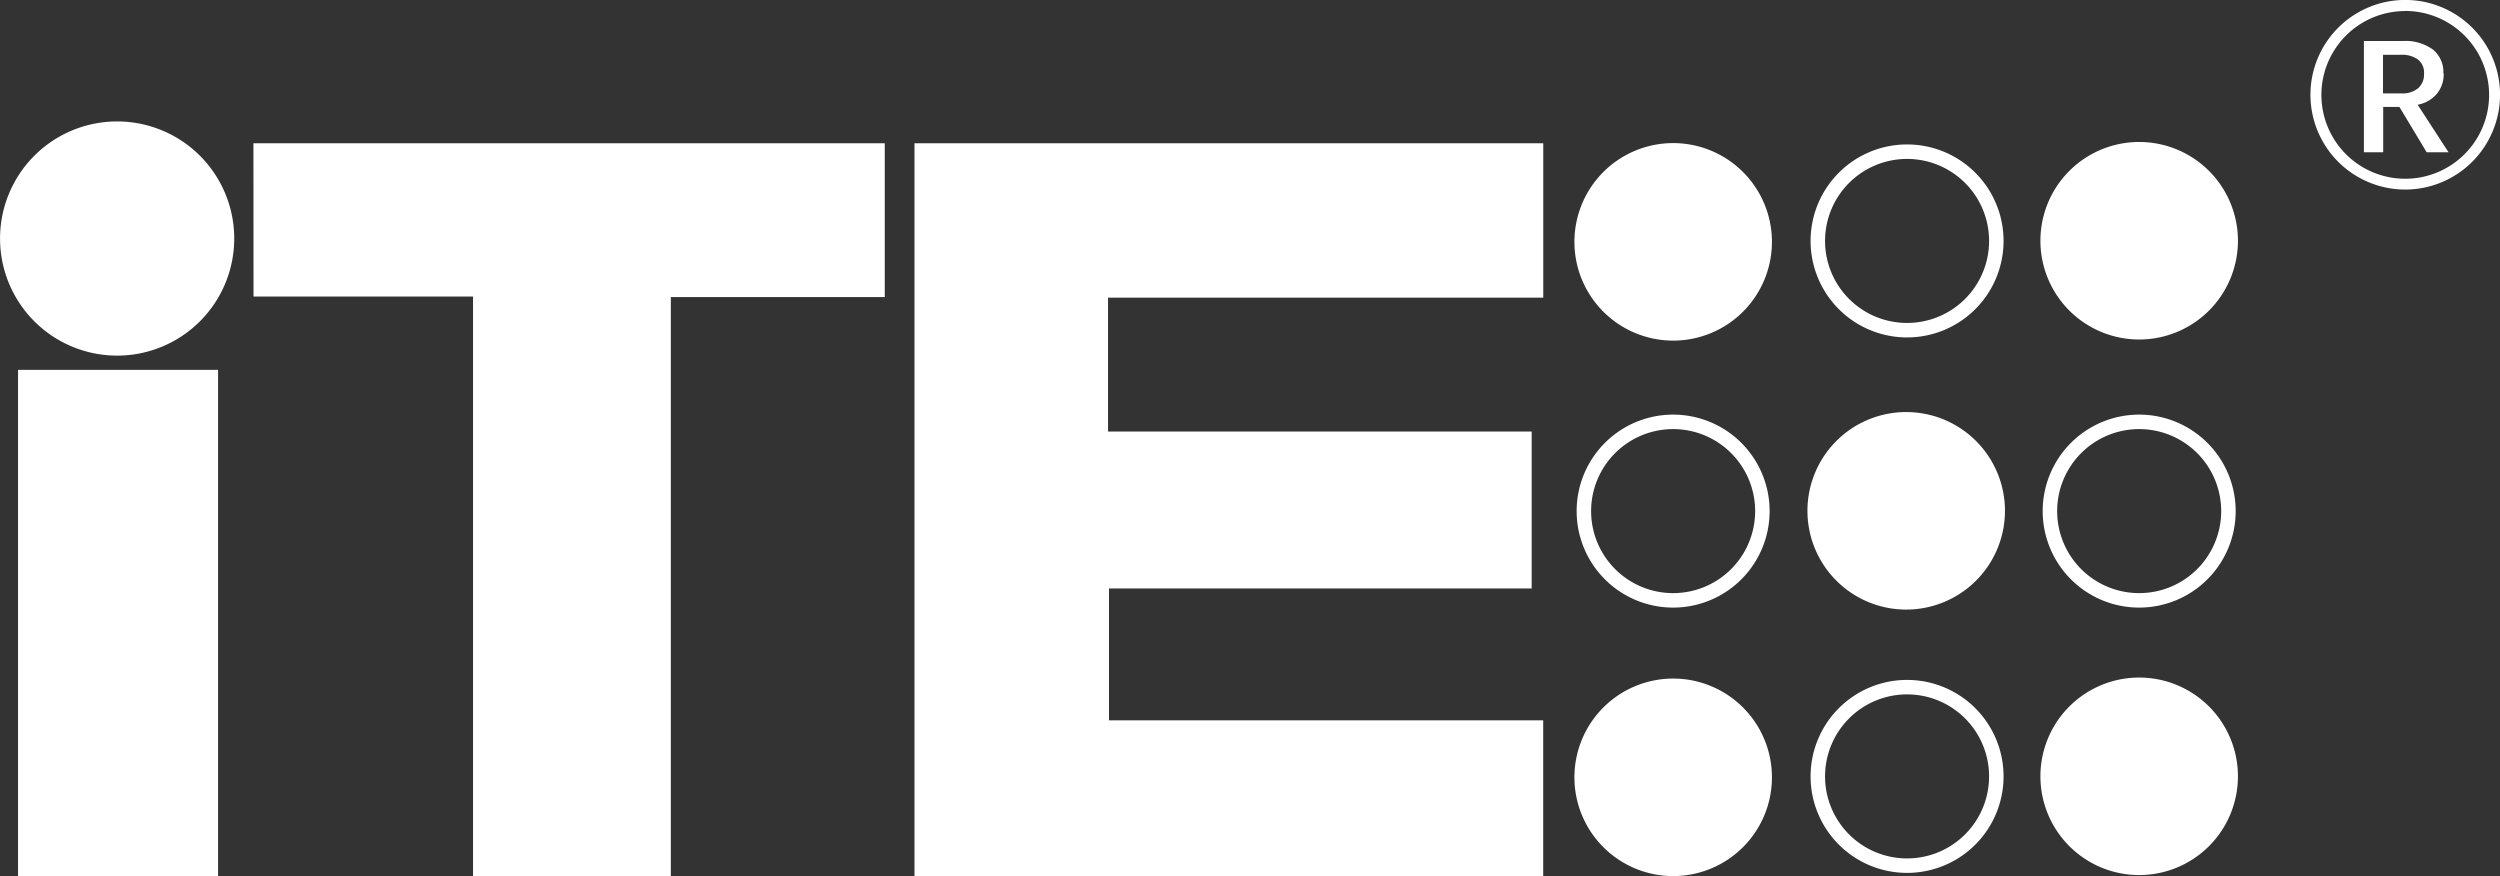
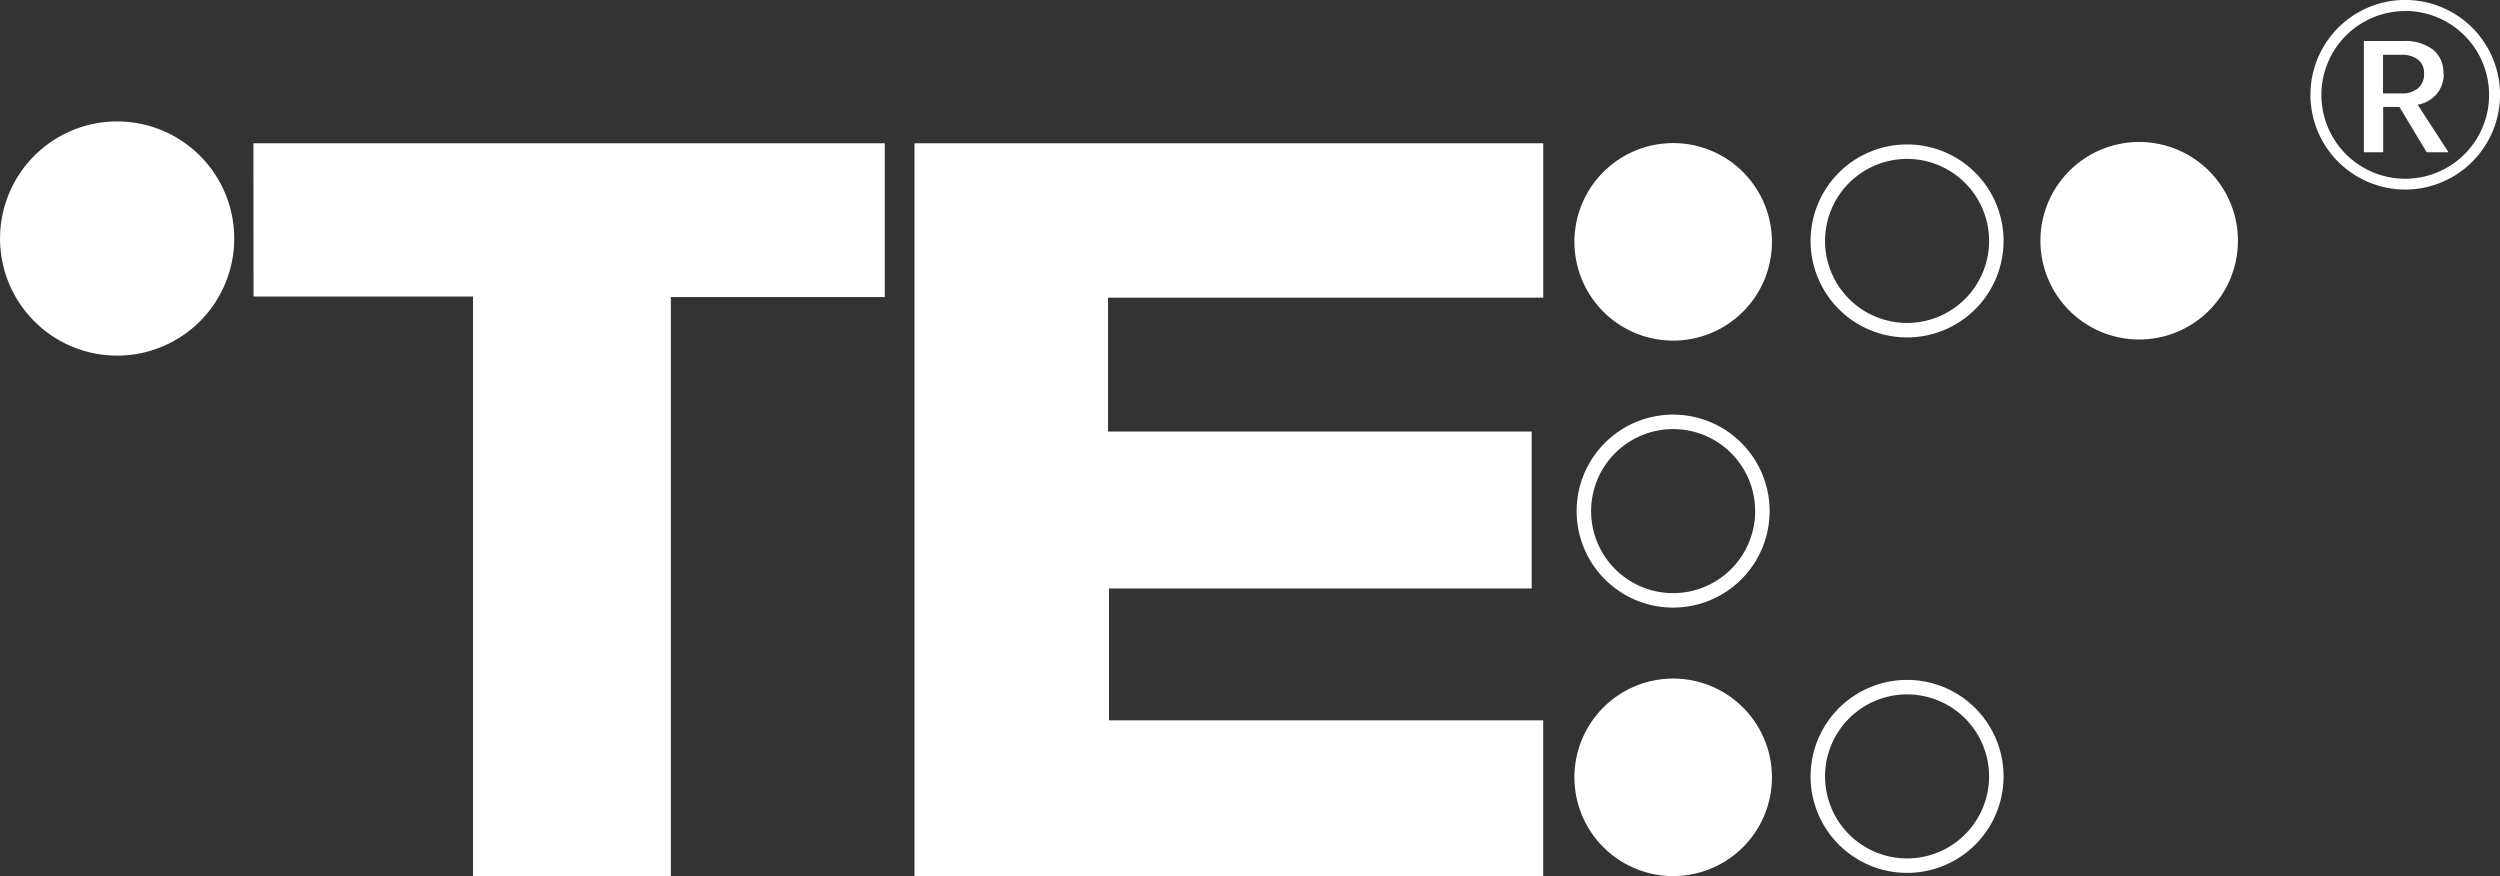
<svg xmlns="http://www.w3.org/2000/svg" width="51.819" height="18.159" viewBox="0 0 51.819 18.159">
  <rect x="0" y="0" width="51.819" height="18.159" fill="#333333" stroke="none" />
  <g id="组_18677" data-name="组 18677" transform="translate(-1399 -40)">
    <g id="组_18676" data-name="组 18676">
      <path id="路径_17512" data-name="路径 17512" d="M4.855,19.056a2.427,2.427,0,1,1-2.427-2.427,2.427,2.427,0,0,1,2.427,2.427" transform="translate(1399 25.888)" fill="#fff" />
      <path id="路径_17513" data-name="路径 17513" d="M219.712,21.642a2.047,2.047,0,1,1-2.047-2.047,2.047,2.047,0,0,1,2.047,2.047" transform="translate(1216.016 23.371)" fill="#fff" />
-       <path id="路径_17514" data-name="路径 17514" d="M251.624,58.5a2.047,2.047,0,1,1-2.047-2.047,2.047,2.047,0,0,1,2.047,2.047" transform="translate(1188.934 -7.912)" fill="#fff" />
      <path id="路径_17515" data-name="路径 17515" d="M283.536,21.5a2.047,2.047,0,1,1-2.047-2.047,2.047,2.047,0,0,1,2.047,2.047" transform="translate(1161.851 23.49)" fill="#fff" />
      <path id="路径_17516" data-name="路径 17516" d="M249.958,23.755a2,2,0,1,1,2-2,2,2,0,0,1-2,2m0-3.7a1.7,1.7,0,1,0,1.7,1.7,1.7,1.7,0,0,0-1.7-1.7" transform="translate(1188.571 23.239)" fill="#fff" />
      <path id="路径_17517" data-name="路径 17517" d="M318.39,3.929a1.965,1.965,0,1,1,1.965-1.965,1.967,1.967,0,0,1-1.965,1.965m0-3.7a1.738,1.738,0,1,0,1.738,1.738A1.74,1.74,0,0,0,318.39.227" transform="translate(1130.465 40)" fill="#fff" />
-       <path id="路径_17518" data-name="路径 17518" d="M281.738,60.756a2,2,0,1,1,2-2,2,2,0,0,1-2,2m0-3.7a1.7,1.7,0,1,0,1.7,1.7,1.7,1.7,0,0,0-1.7-1.7" transform="translate(1161.602 -8.162)" fill="#fff" />
      <path id="路径_17519" data-name="路径 17519" d="M217.914,60.756a2,2,0,1,1,2-2,2,2,0,0,1-2,2m0-3.7a1.7,1.7,0,1,0,1.7,1.7,1.7,1.7,0,0,0-1.7-1.7" transform="translate(1215.766 -8.162)" fill="#fff" />
      <path id="路径_17520" data-name="路径 17520" d="M219.712,94.977a2.047,2.047,0,1,1-2.047-2.047,2.047,2.047,0,0,1,2.047,2.047" transform="translate(1216.016 -38.865)" fill="#fff" />
-       <path id="路径_17521" data-name="路径 17521" d="M283.536,94.837a2.047,2.047,0,1,1-2.047-2.047,2.047,2.047,0,0,1,2.047,2.047" transform="translate(1161.851 -38.746)" fill="#fff" />
      <path id="路径_17522" data-name="路径 17522" d="M249.958,97.089a2,2,0,1,1,2-2,2,2,0,0,1-2,2m0-3.7a1.7,1.7,0,1,0,1.7,1.7,1.7,1.7,0,0,0-1.7-1.7" transform="translate(1188.571 -38.996)" fill="#fff" />
-       <rect id="矩形_47203" data-name="矩形 47203" width="4.146" height="10.493" transform="translate(1399.374 47.666)" fill="#fff" />
      <path id="路径_17523" data-name="路径 17523" d="M34.714,19.6H47.8v3.188H43.366v12h-4.1V22.776h-4.55Z" transform="translate(1369.539 23.37)" fill="#fff" />
      <path id="路径_17524" data-name="路径 17524" d="M125.242,19.6h13.033v3.2h-9.021v2.774h8.781v3.253h-8.761v2.734h9v3.233H125.242Z" transform="translate(1292.713 23.37)" fill="#fff" />
      <path id="路径_17525" data-name="路径 17525" d="M325.44,6.294a.64.64,0,0,1-.14.417.683.683,0,0,1-.4.229l.64.985h-.453l-.565-.94h-.336v.94h-.4V5.619h.81a.962.962,0,0,1,.619.176.6.6,0,0,1,.218.5m-.4,0a.349.349,0,0,0-.124-.29.552.552,0,0,0-.354-.1h-.373v.8h.386a.5.5,0,0,0,.341-.107.375.375,0,0,0,.123-.3" transform="translate(1124.212 35.231)" fill="#fff" />
    </g>
  </g>
</svg>